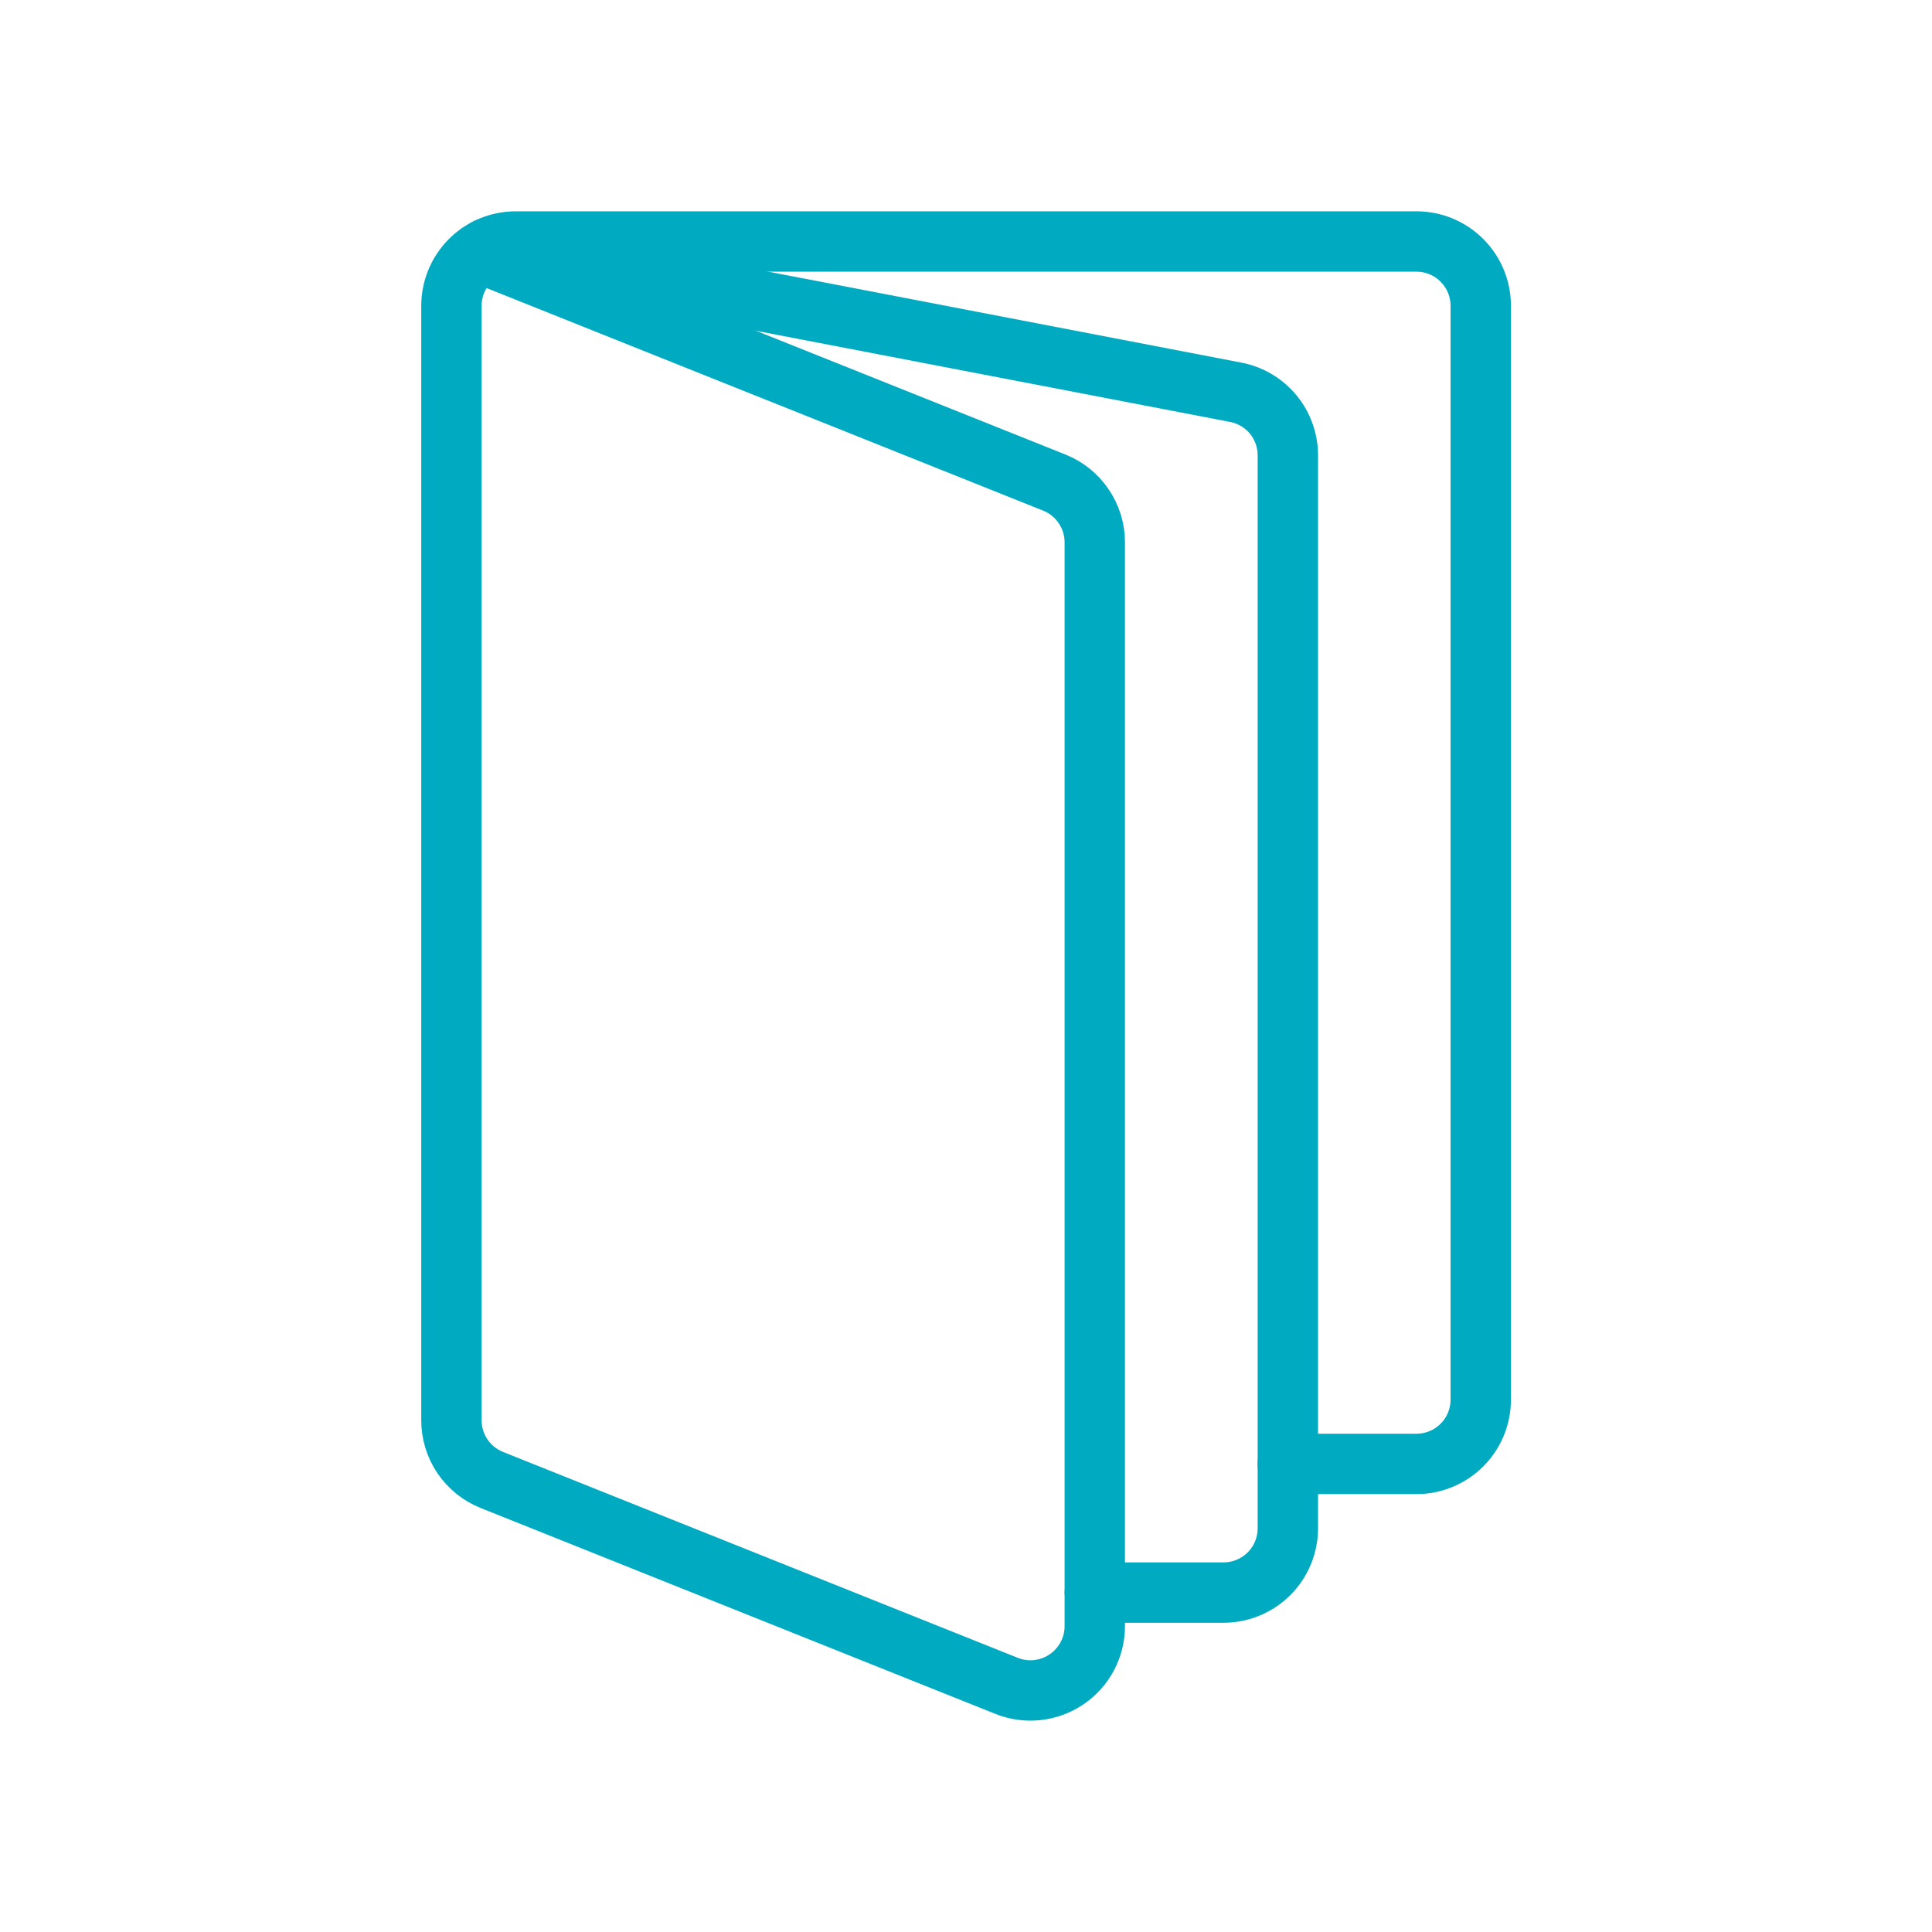
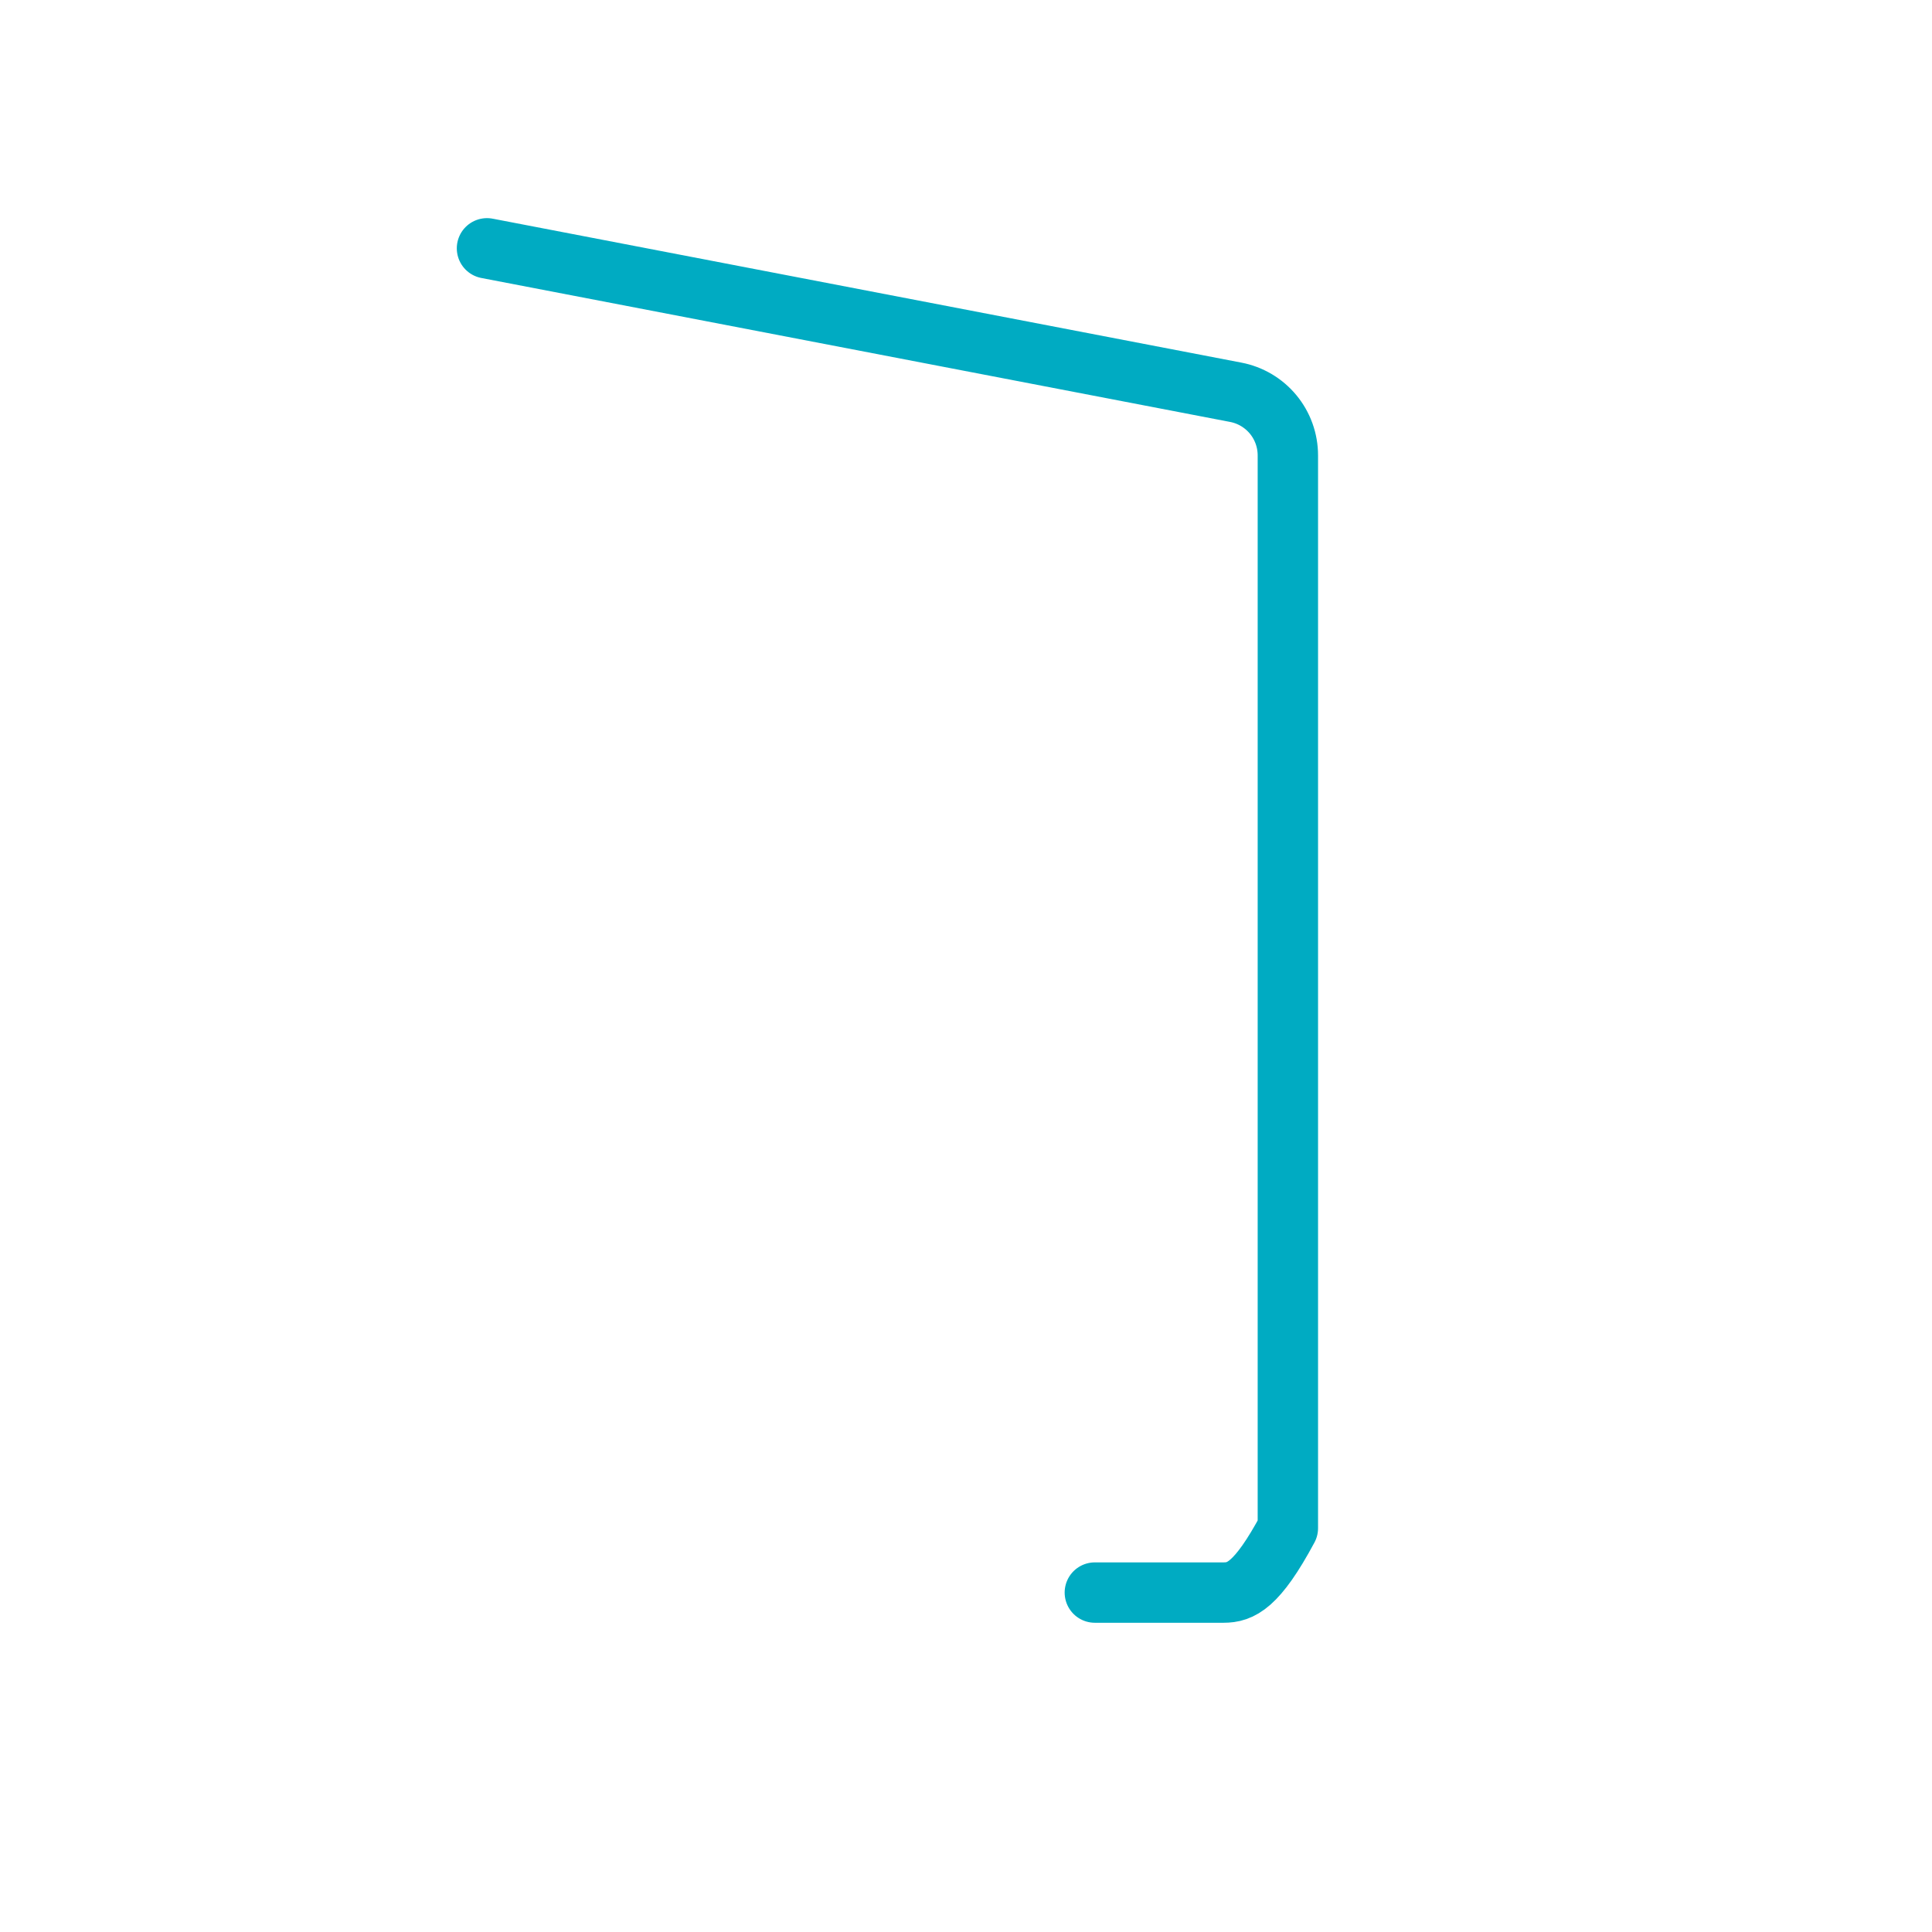
<svg xmlns="http://www.w3.org/2000/svg" width="32" height="32" viewBox="0 0 32 32" fill="none">
-   <path d="M7.94 4.185L17.462 7.993C17.66 8.072 17.83 8.208 17.949 8.385C18.069 8.561 18.133 8.769 18.133 8.982V26.935C18.133 27.109 18.09 27.28 18.008 27.434C17.926 27.588 17.808 27.719 17.664 27.816C17.52 27.914 17.354 27.974 17.181 27.993C17.008 28.012 16.833 27.988 16.672 27.923L8.147 24.513C7.949 24.434 7.78 24.298 7.66 24.122C7.541 23.946 7.477 23.738 7.477 23.525V5.066C7.477 4.783 7.589 4.512 7.789 4.312C7.989 4.112 8.26 4 8.542 4H23.461C23.744 4 24.015 4.112 24.214 4.312C24.414 4.512 24.526 4.783 24.526 5.066V23.181C24.526 23.464 24.414 23.735 24.214 23.935C24.015 24.134 23.744 24.247 23.461 24.247H21.33" stroke="#00ABC2" stroke-linecap="round" stroke-linejoin="round" />
-   <path d="M8.066 4.113L20.466 6.497C20.709 6.543 20.929 6.673 21.087 6.864C21.245 7.055 21.331 7.295 21.331 7.543V25.312C21.331 25.595 21.219 25.866 21.019 26.066C20.819 26.266 20.548 26.378 20.266 26.378H18.134" stroke="#00ABC2" stroke-linecap="round" stroke-linejoin="round" />
+   <path d="M8.066 4.113L20.466 6.497C20.709 6.543 20.929 6.673 21.087 6.864C21.245 7.055 21.331 7.295 21.331 7.543V25.312C20.819 26.266 20.548 26.378 20.266 26.378H18.134" stroke="#00ABC2" stroke-linecap="round" stroke-linejoin="round" />
</svg>